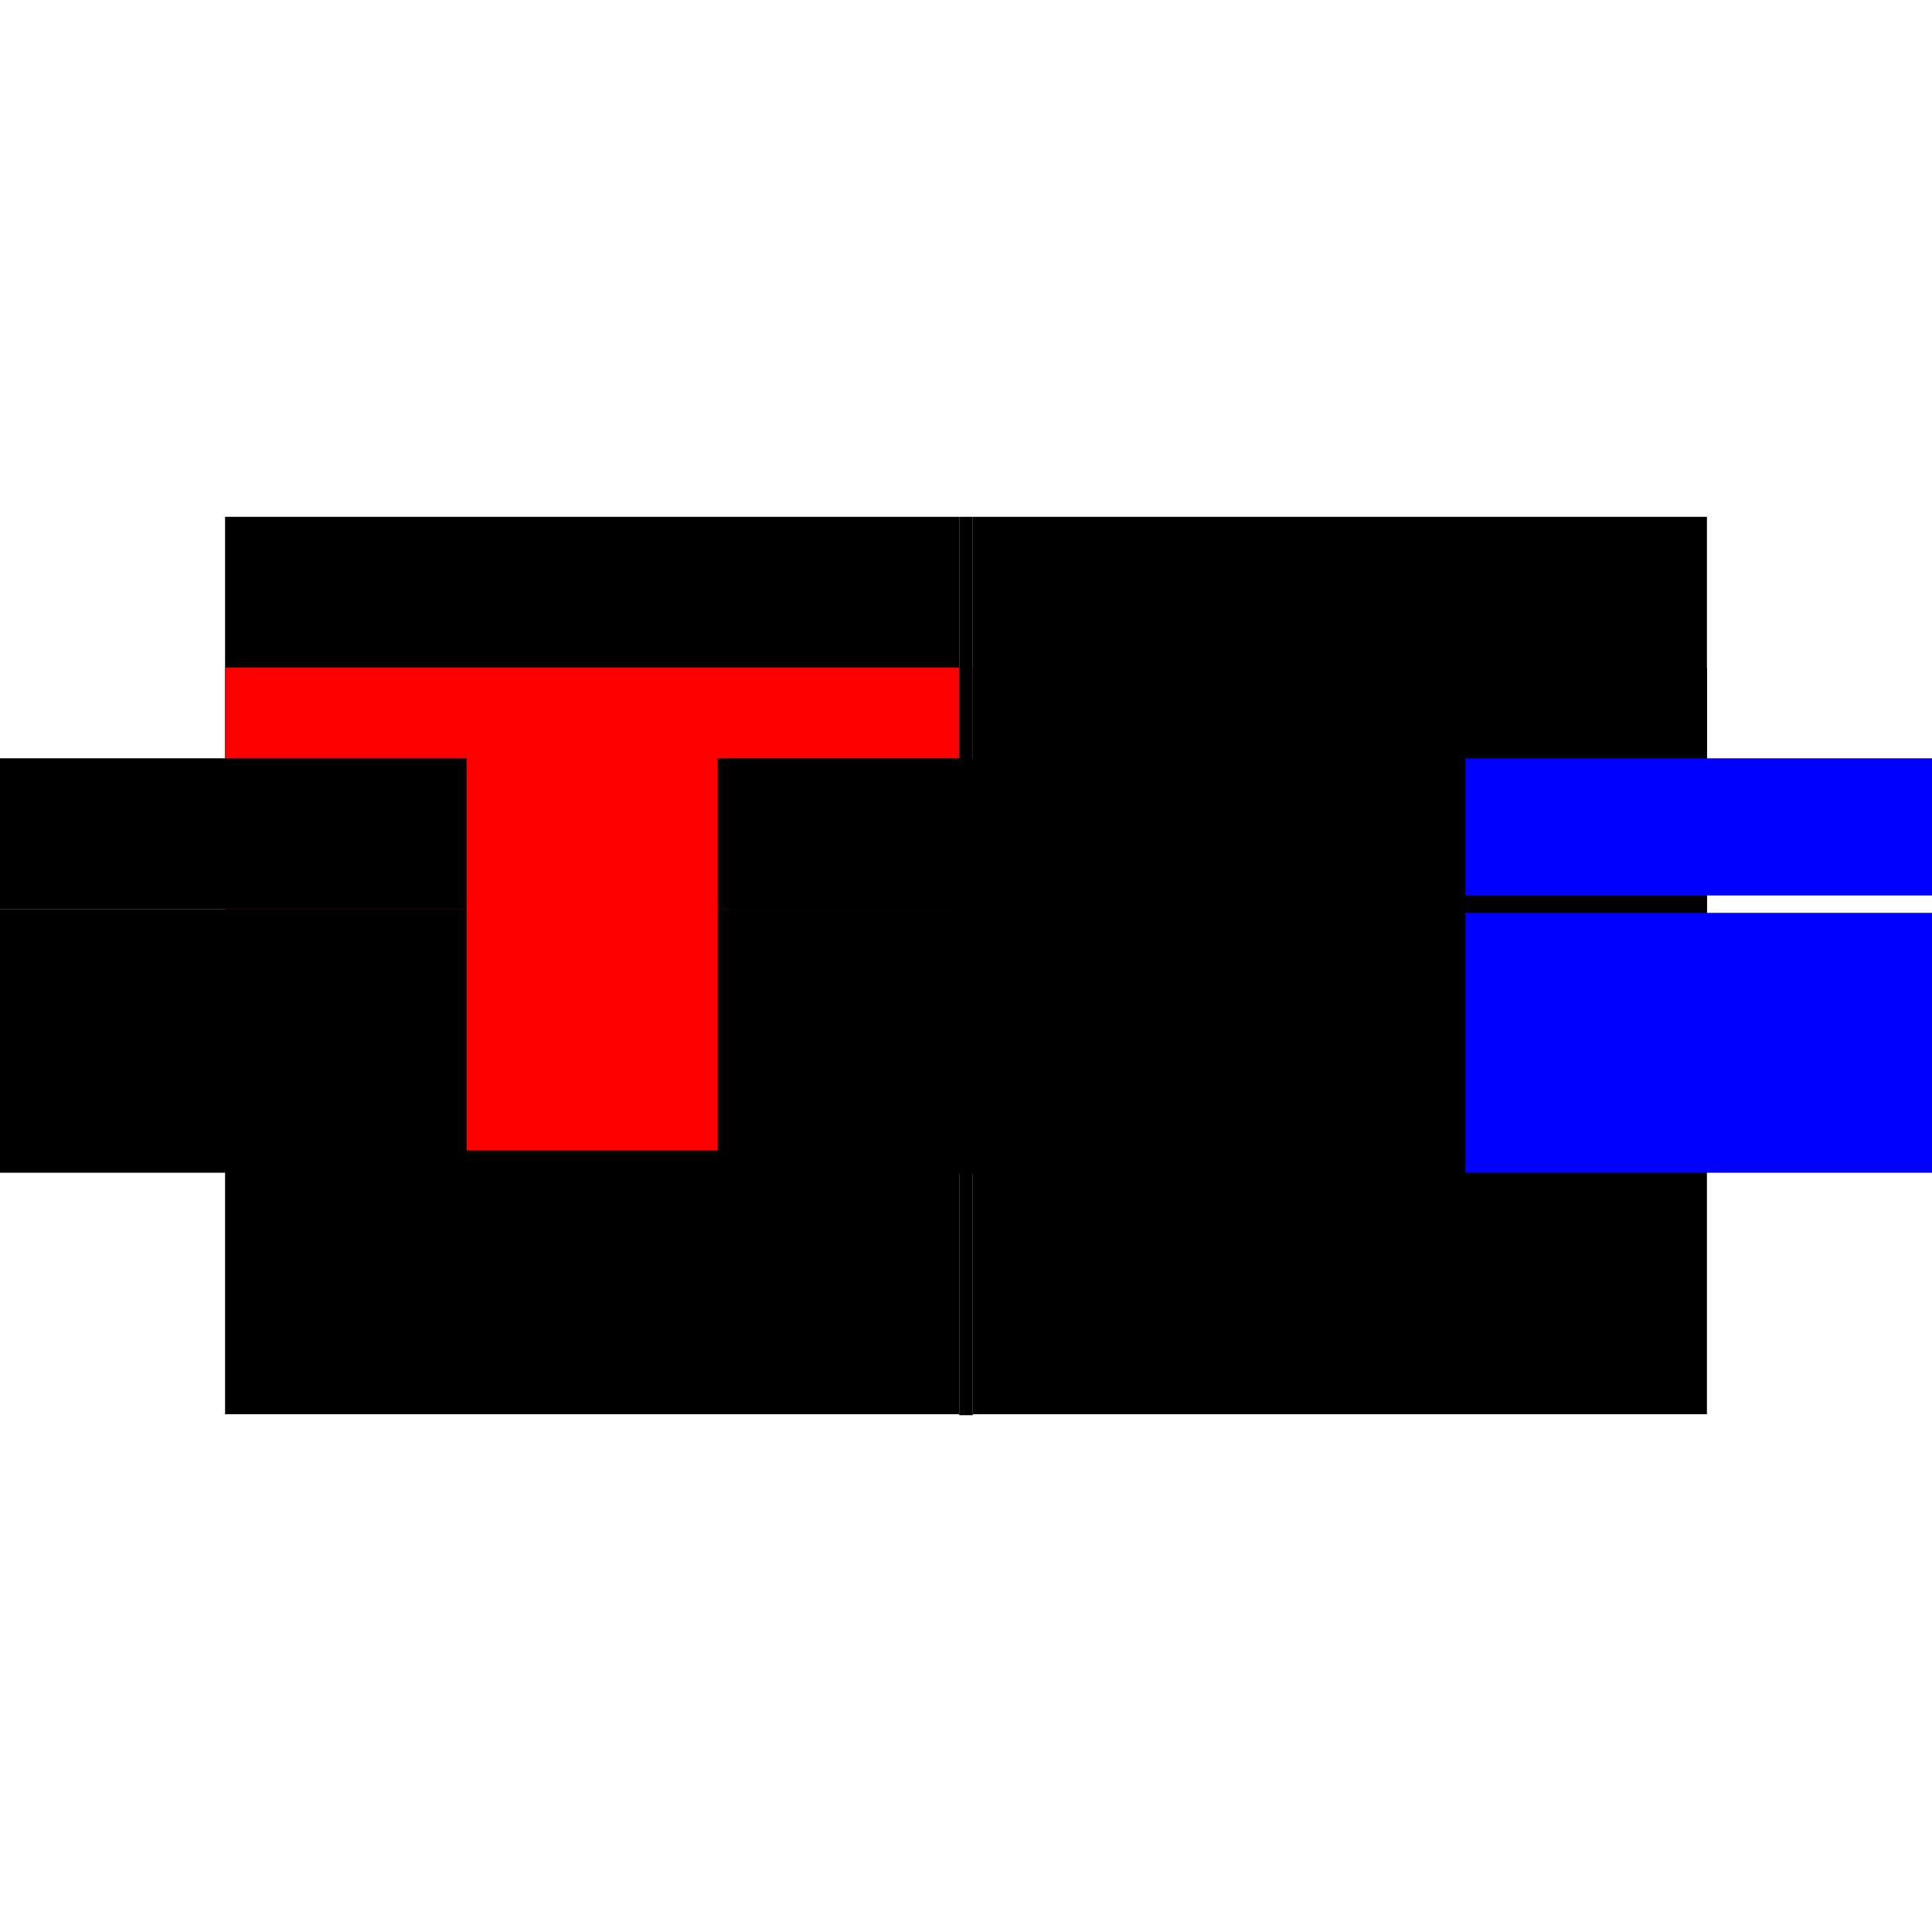
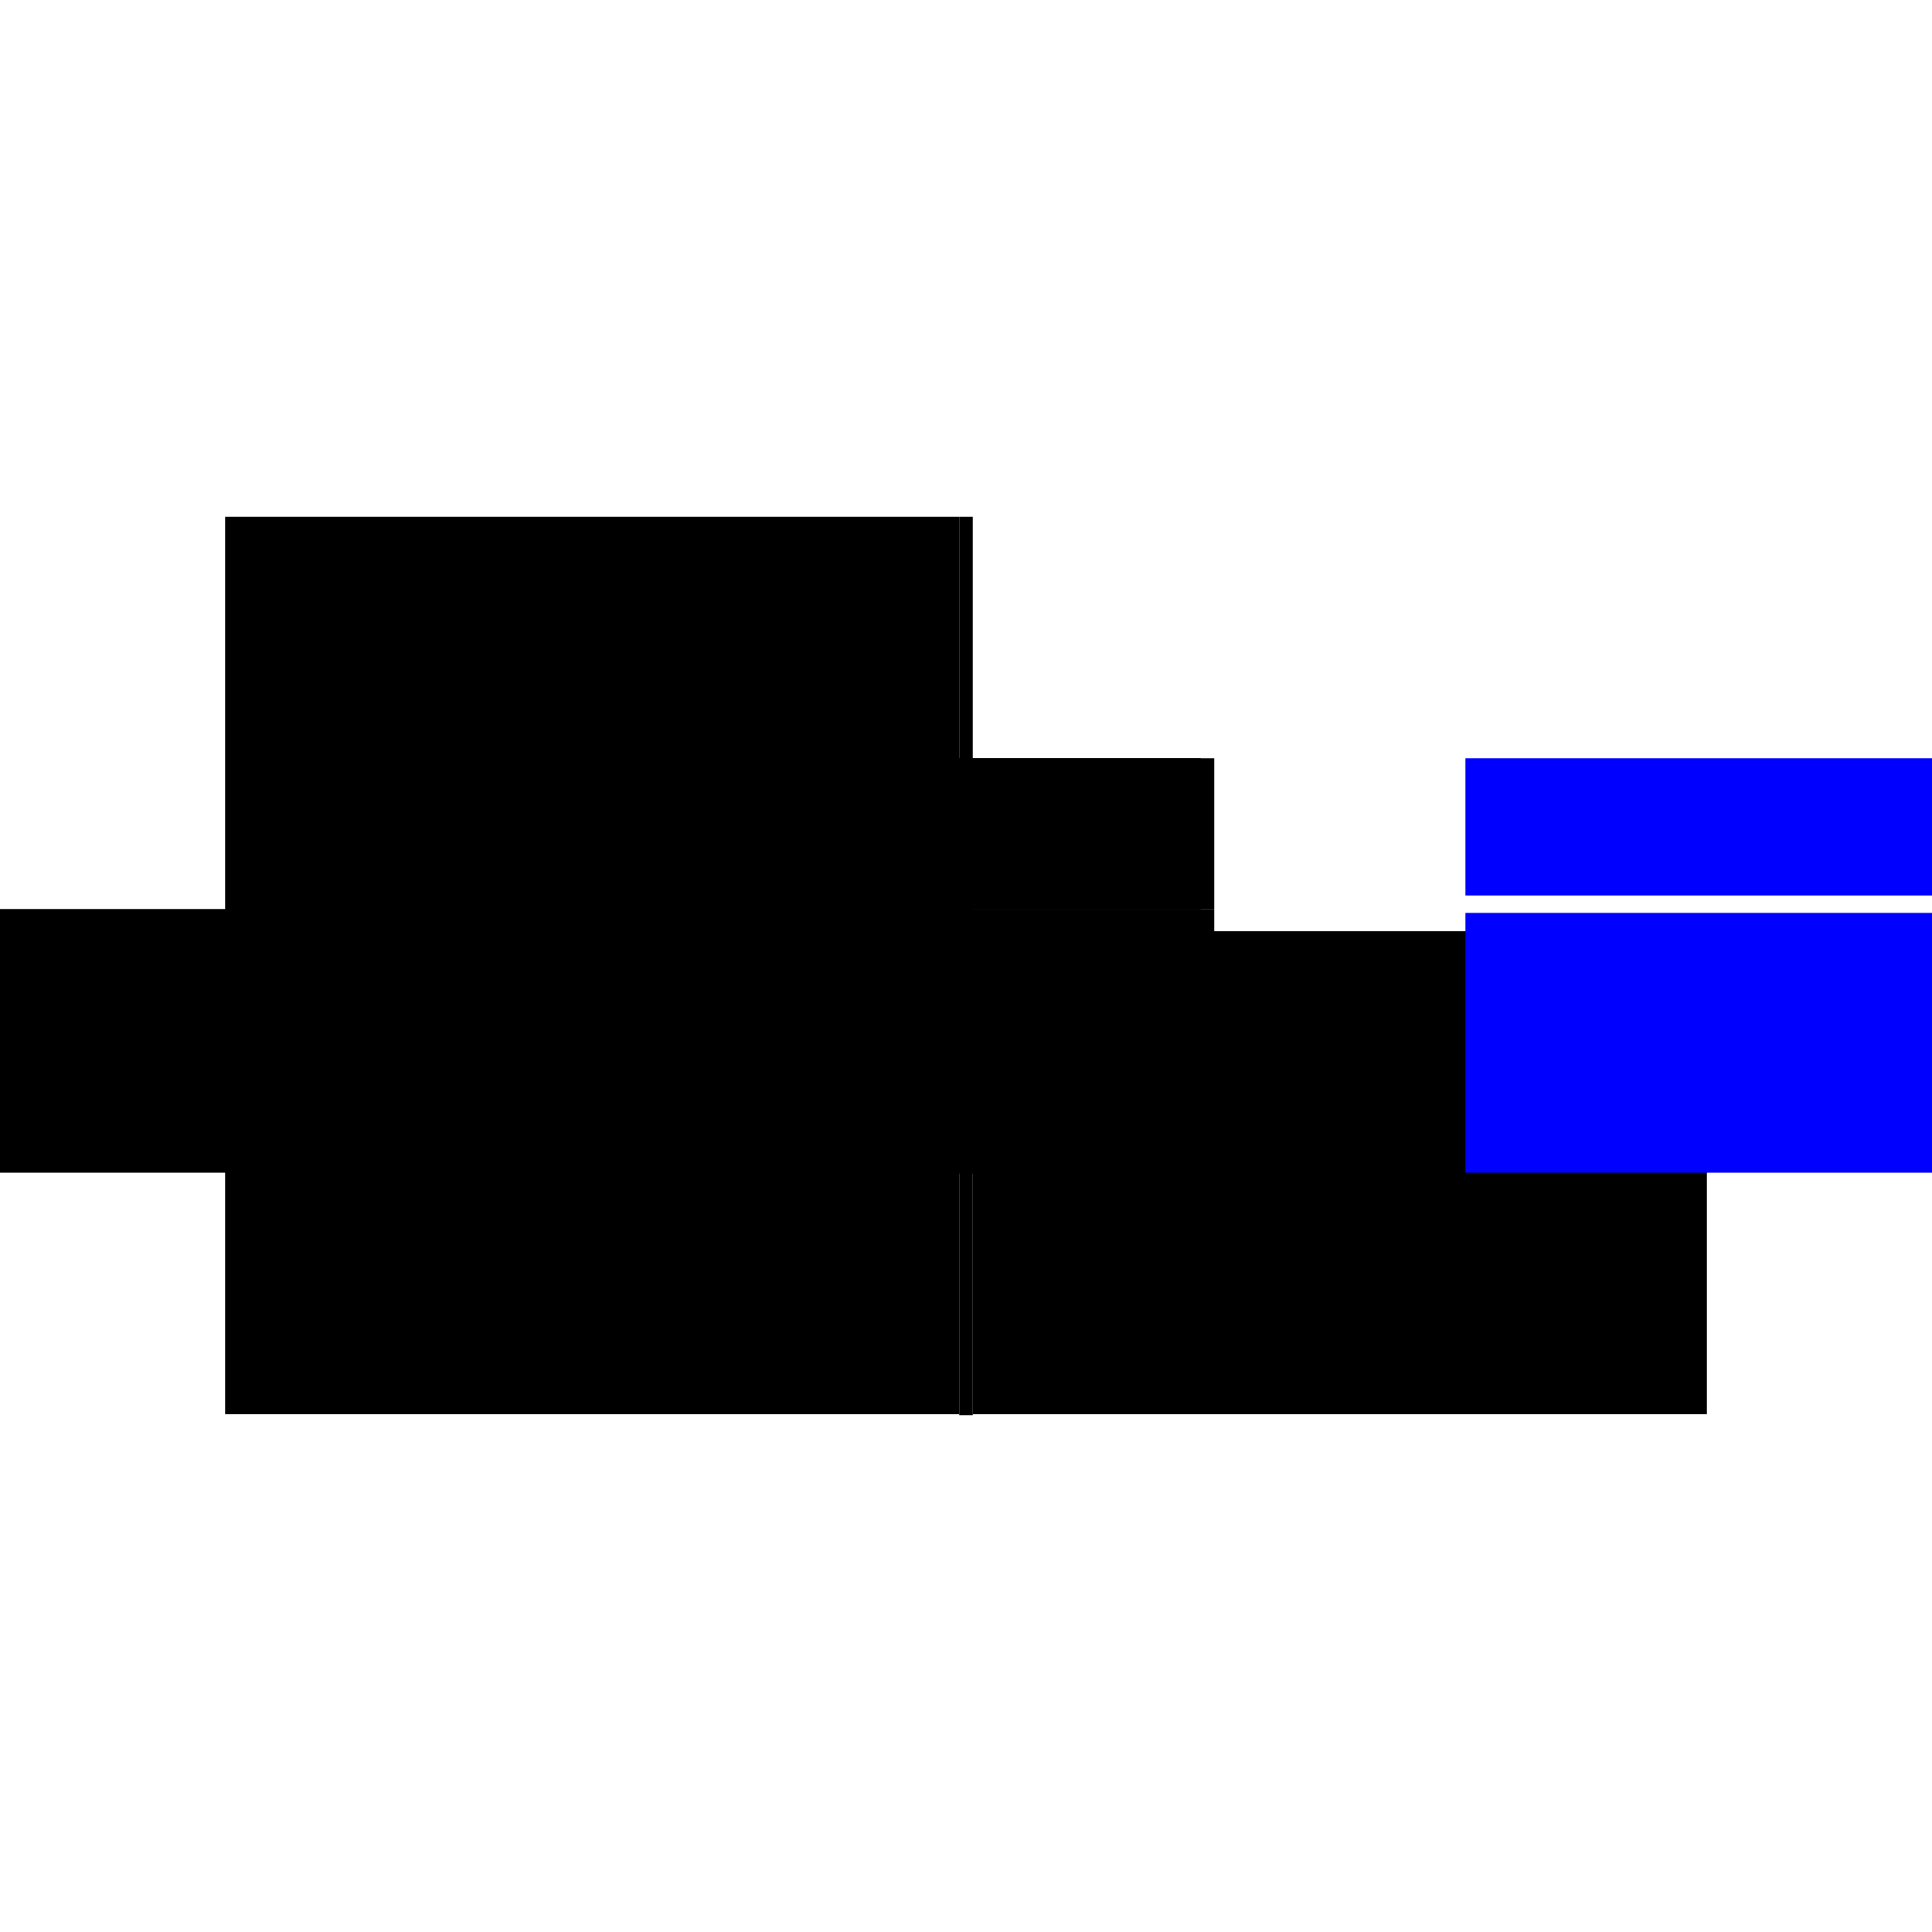
<svg xmlns="http://www.w3.org/2000/svg" baseProfile="full" height="100%" version="1.1" viewBox="-1,-1,2,2" width="100%">
  <defs>
    <style type="text/css">.vectorEffectClass {vector-effect: non-scaling-stroke;}</style>
  </defs>
  <line class="vectorEffectClass" fill="none" stroke="black" stroke-width="0.5" x1="-0.767" x2="-0.007" y1="-0.215" y2="-0.215" />
  <line class="vectorEffectClass" fill="none" stroke="black" stroke-width="0.5" x1="-0.767" x2="-0.007" y1="0.214" y2="0.214" />
-   <line class="vectorEffectClass" fill="none" stroke="red" stroke-width="0.5" x1="-0.767" x2="-0.007" y1="-0.059" y2="-0.059" />
-   <line class="vectorEffectClass" fill="none" stroke="black" stroke-width="0.5" x1="0.007" x2="0.767" y1="-0.215" y2="-0.215" />
  <line class="vectorEffectClass" fill="none" stroke="black" stroke-width="0.5" x1="0.007" x2="0.767" y1="0.214" y2="0.214" />
-   <line class="vectorEffectClass" fill="none" stroke="black" stroke-width="0.5" x1="0.007" x2="0.767" y1="-0.059" y2="-0.059" />
  <line class="vectorEffectClass" fill="none" stroke="black" stroke-width="0.5" x1="-0.007" x2="-0.007" y1="0.214" y2="-0.059" />
  <line class="vectorEffectClass" fill="none" stroke="black" stroke-width="0.5" x1="0.007" x2="0.007" y1="0.214" y2="-0.059" />
  <line class="vectorEffectClass" fill="none" stroke="black" stroke-width="0.5" x1="-0.767" x2="-0.767" y1="0.214" y2="-0.059" />
  <line class="vectorEffectClass" fill="none" stroke="blue" stroke-width="0.5" x1="0.767" x2="0.767" y1="0.214" y2="-0.055" />
  <line class="vectorEffectClass" fill="none" stroke="black" stroke-width="0.5" x1="-0.007" x2="-0.007" y1="-0.059" y2="-0.215" />
  <line class="vectorEffectClass" fill="none" stroke="black" stroke-width="0.5" x1="0.007" x2="0.007" y1="-0.059" y2="-0.215" />
-   <line class="vectorEffectClass" fill="none" stroke="black" stroke-width="0.5" x1="-0.767" x2="-0.767" y1="-0.059" y2="-0.215" />
  <line class="vectorEffectClass" fill="none" stroke="blue" stroke-width="0.5" x1="0.767" x2="0.767" y1="-0.073" y2="-0.215" />
  <line class="vectorEffectClass" fill="none" stroke="black" stroke-width="0.5" x1="-0.007" x2="0.007" y1="0.215" y2="0.215" />
  <line class="vectorEffectClass" fill="none" stroke="black" stroke-width="0.5" x1="-0.007" x2="0.007" y1="-0.215" y2="-0.215" />
  <line class="vectorEffectClass" fill="none" stroke="black" stroke-width="0.5" x1="-0.007" x2="-0.007" y1="0.215" y2="0.214" />
  <line class="vectorEffectClass" fill="none" stroke="blue" stroke-width="0.5" x1="0.007" x2="0.007" y1="0.214" y2="0.214" />
</svg>